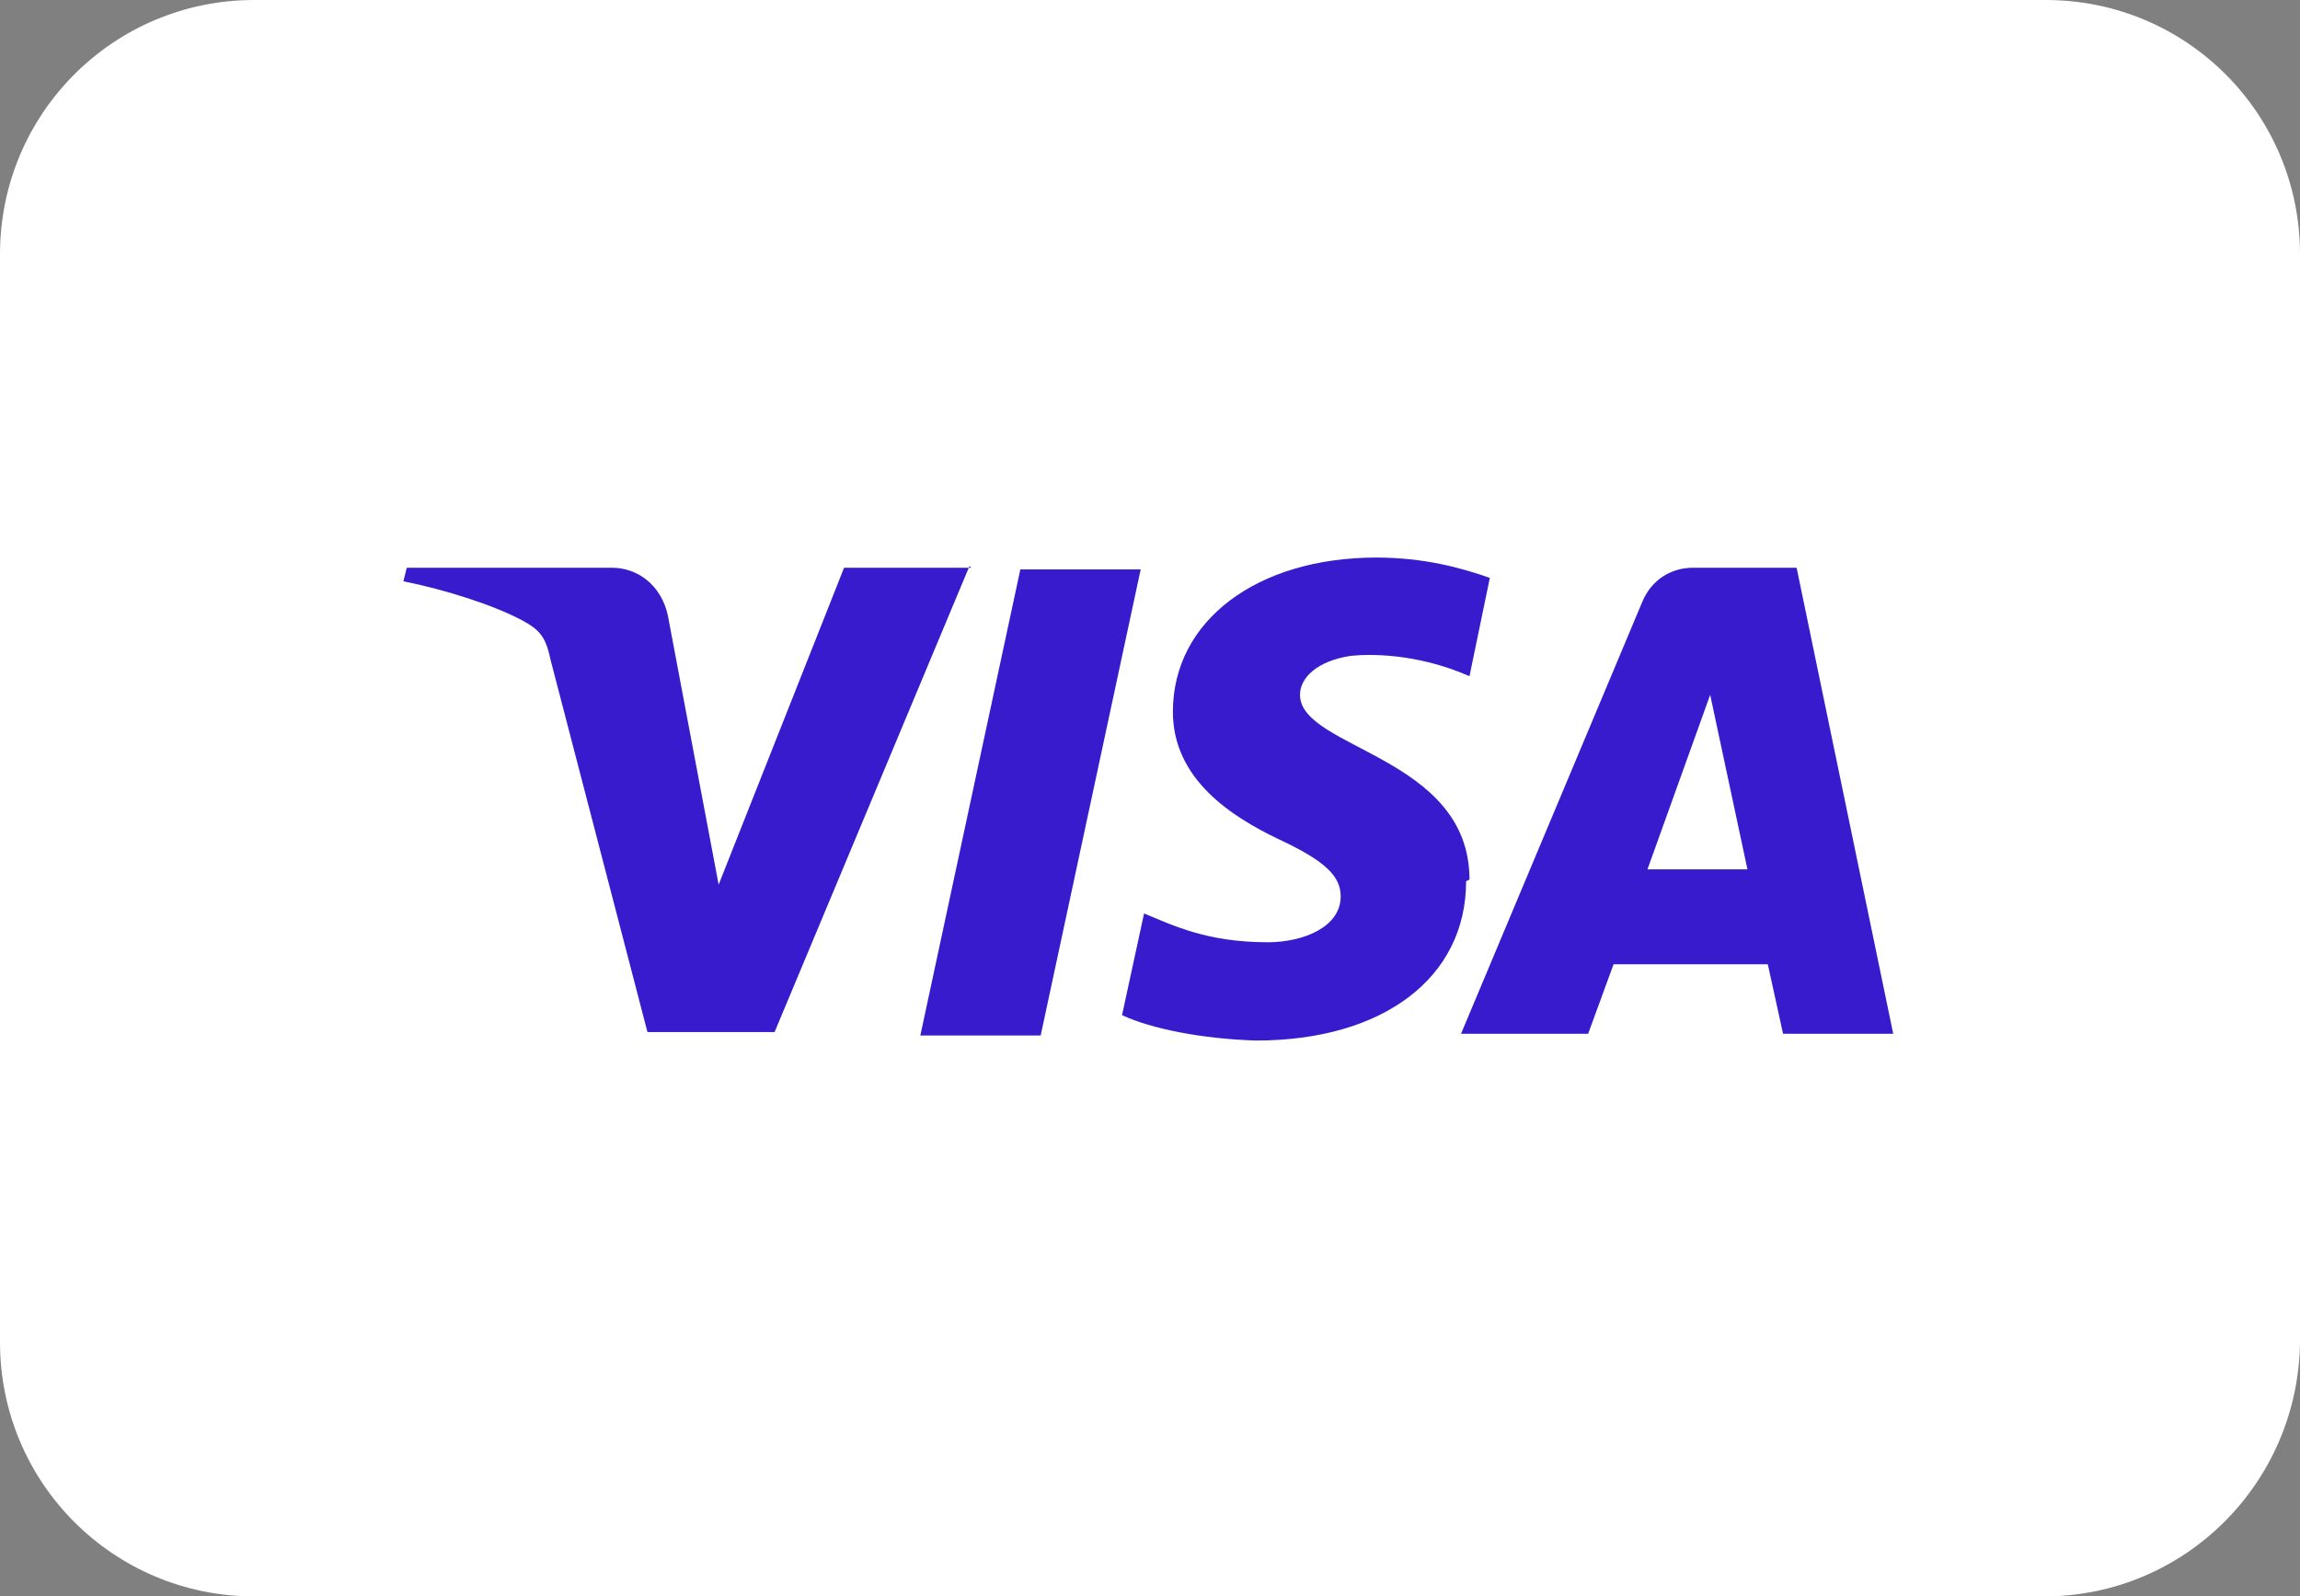
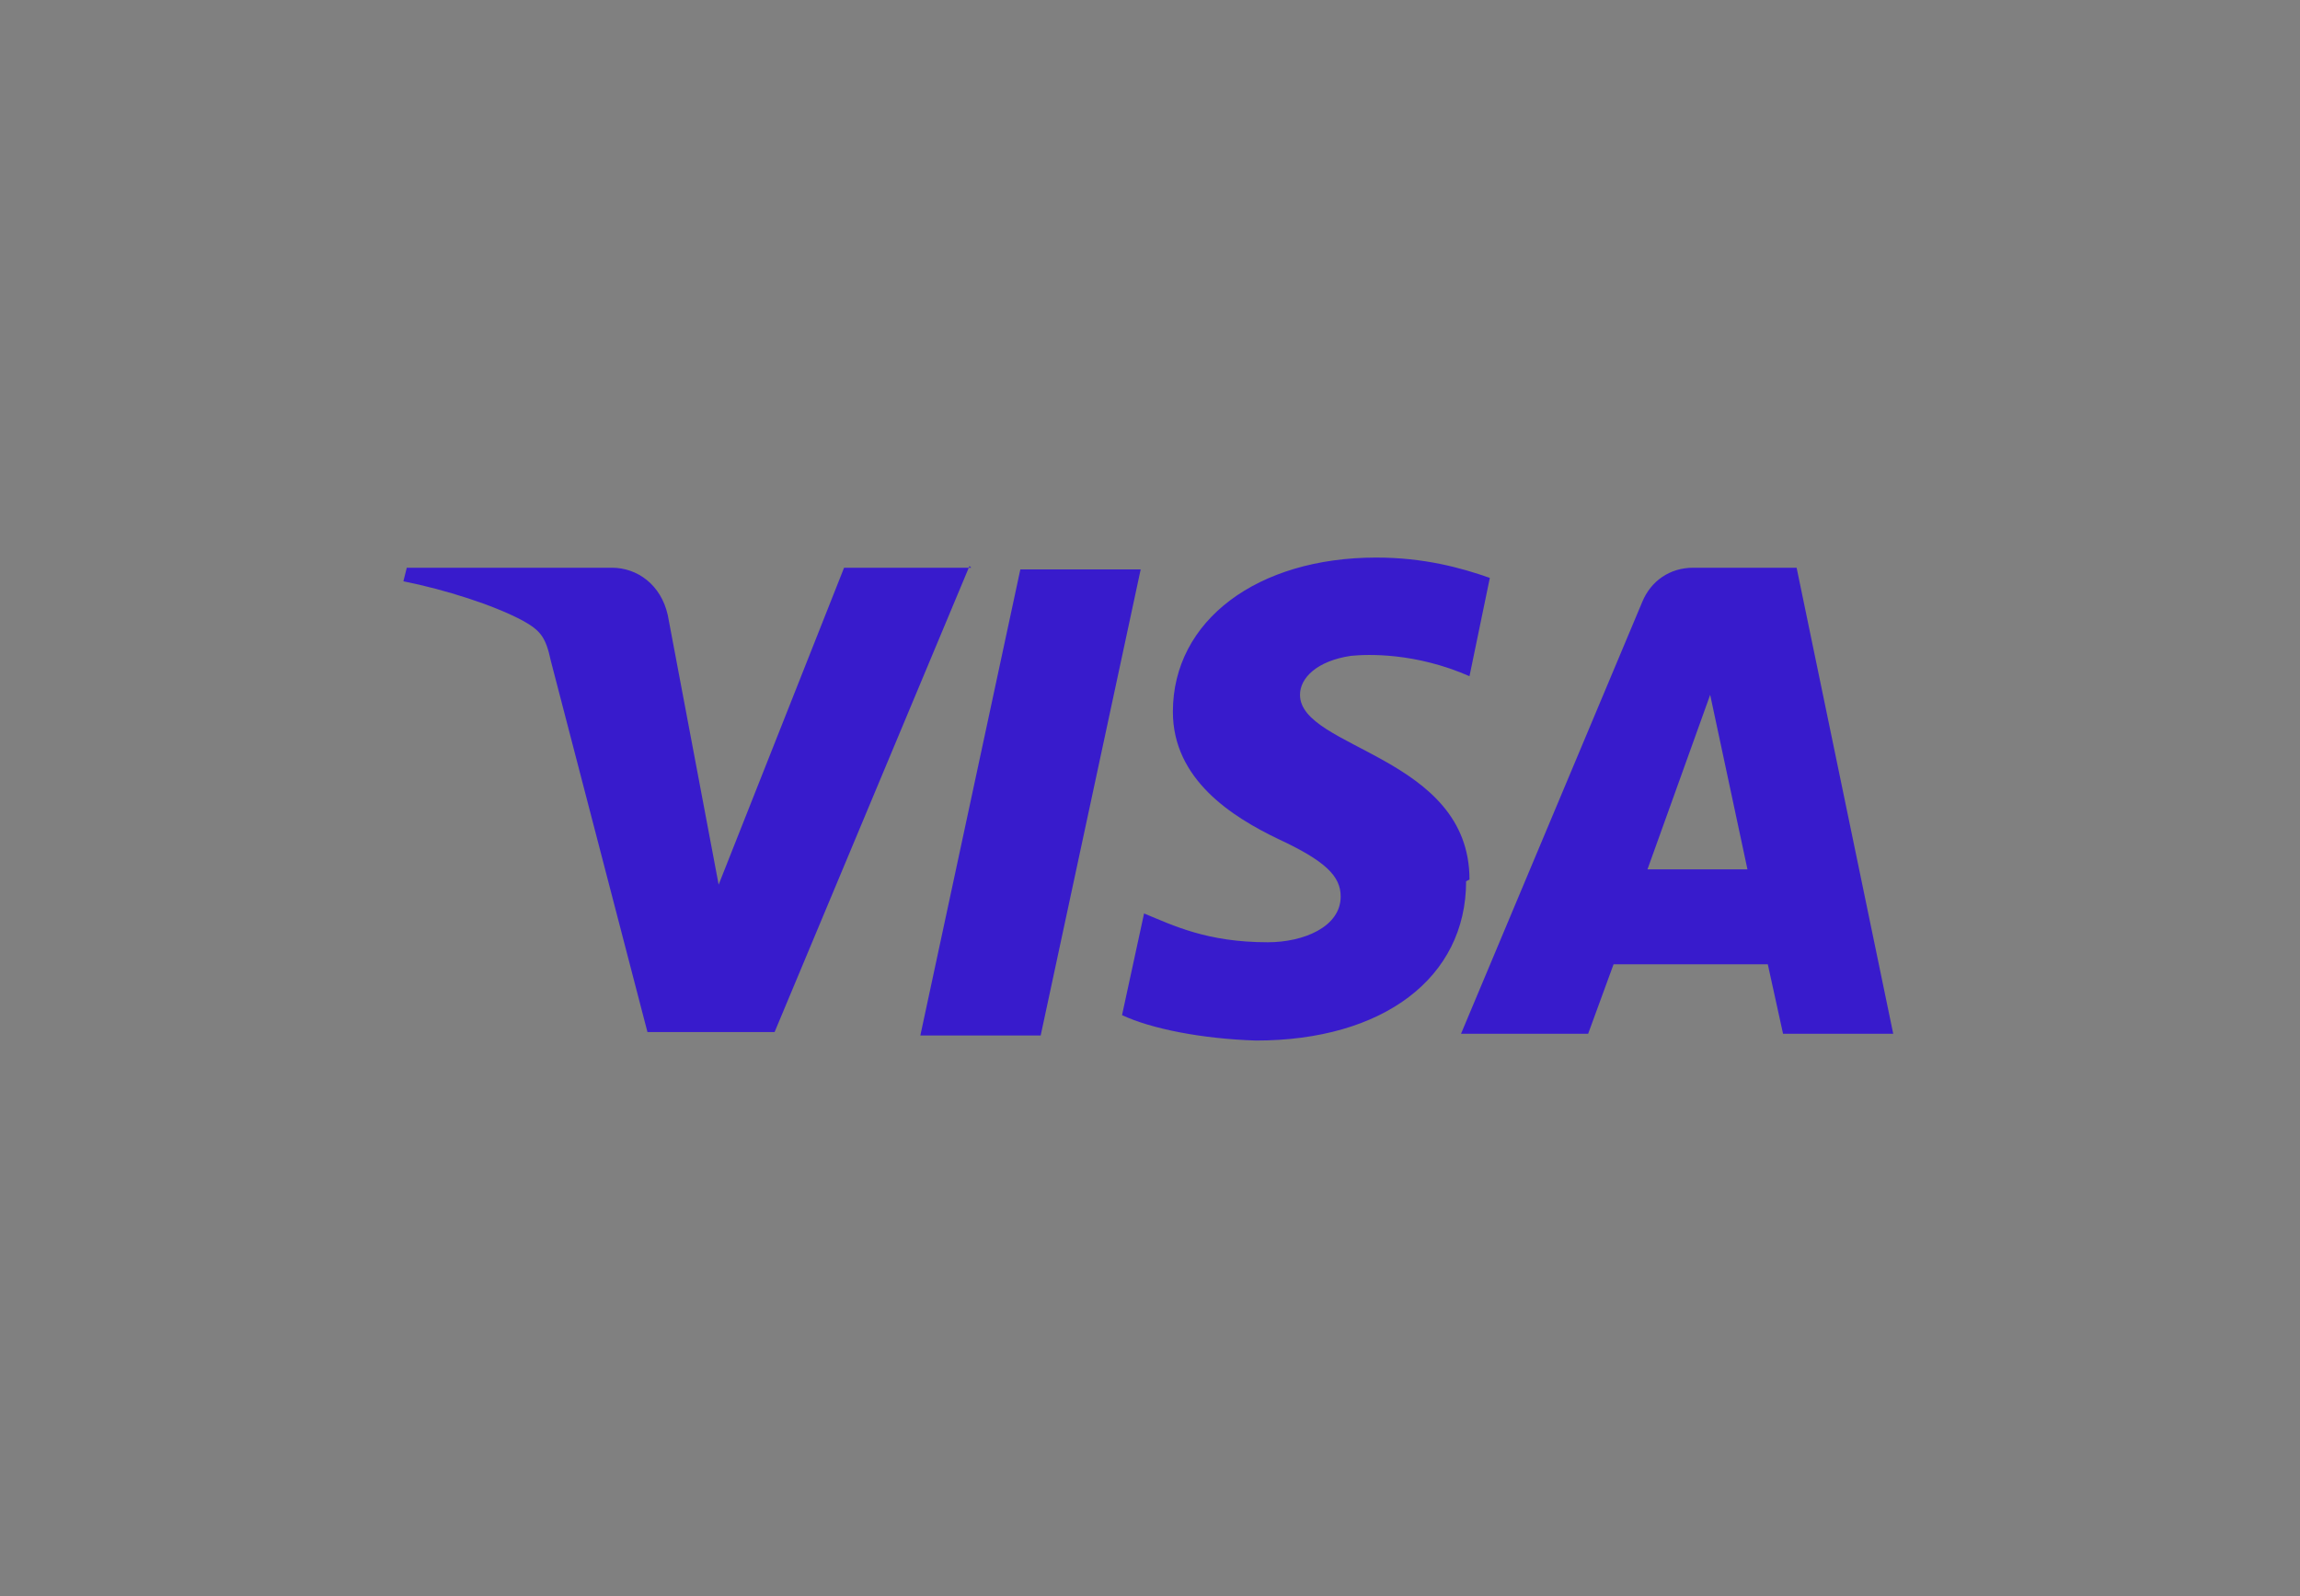
<svg xmlns="http://www.w3.org/2000/svg" id="a" width="13.57" height="9.42" viewBox="0 0 13.57 9.42">
  <rect x="0" y="0" width="13.57" height="9.42" fill="#808080" stroke="none" />
-   <path d="m12.06,9.42H1.5c-.83,0-1.5-.67-1.5-1.5V1.5C0,.67.67,0,1.5,0h10.57c.83,0,1.5.67,1.5,1.5v6.42c-.01.83-.68,1.5-1.51,1.5Z" fill="#fff" />
  <path d="m5.72,3.34l-1.15,2.75h-.75l-.57-2.19c-.03-.14-.06-.18-.17-.24-.17-.09-.45-.18-.7-.23l.02-.08h1.21c.15,0,.29.1.33.28l.3,1.59.74-1.87h.75Zm2.95,1.85c0-.73-1-.77-1-1.09,0-.1.1-.2.3-.23.1-.01.38-.02.7.12l.12-.58c-.17-.06-.39-.12-.67-.12-.7,0-1.2.37-1.2.91,0,.4.35.62.62.75.28.13.37.22.37.34,0,.18-.22.27-.43.27-.36,0-.56-.1-.73-.17l-.13.6c.17.08.47.14.79.15.75,0,1.24-.37,1.24-.94m1.86.9h.66l-.57-2.75h-.61c-.14,0-.25.08-.3.2l-1.07,2.55h.75l.15-.41h.91l.09.41Zm-.79-.97l.37-1.03.22,1.03h-.59Zm-2.99-1.77l-.59,2.75h-.71l.59-2.75h.71Z" fill="#381bcc" />
</svg>